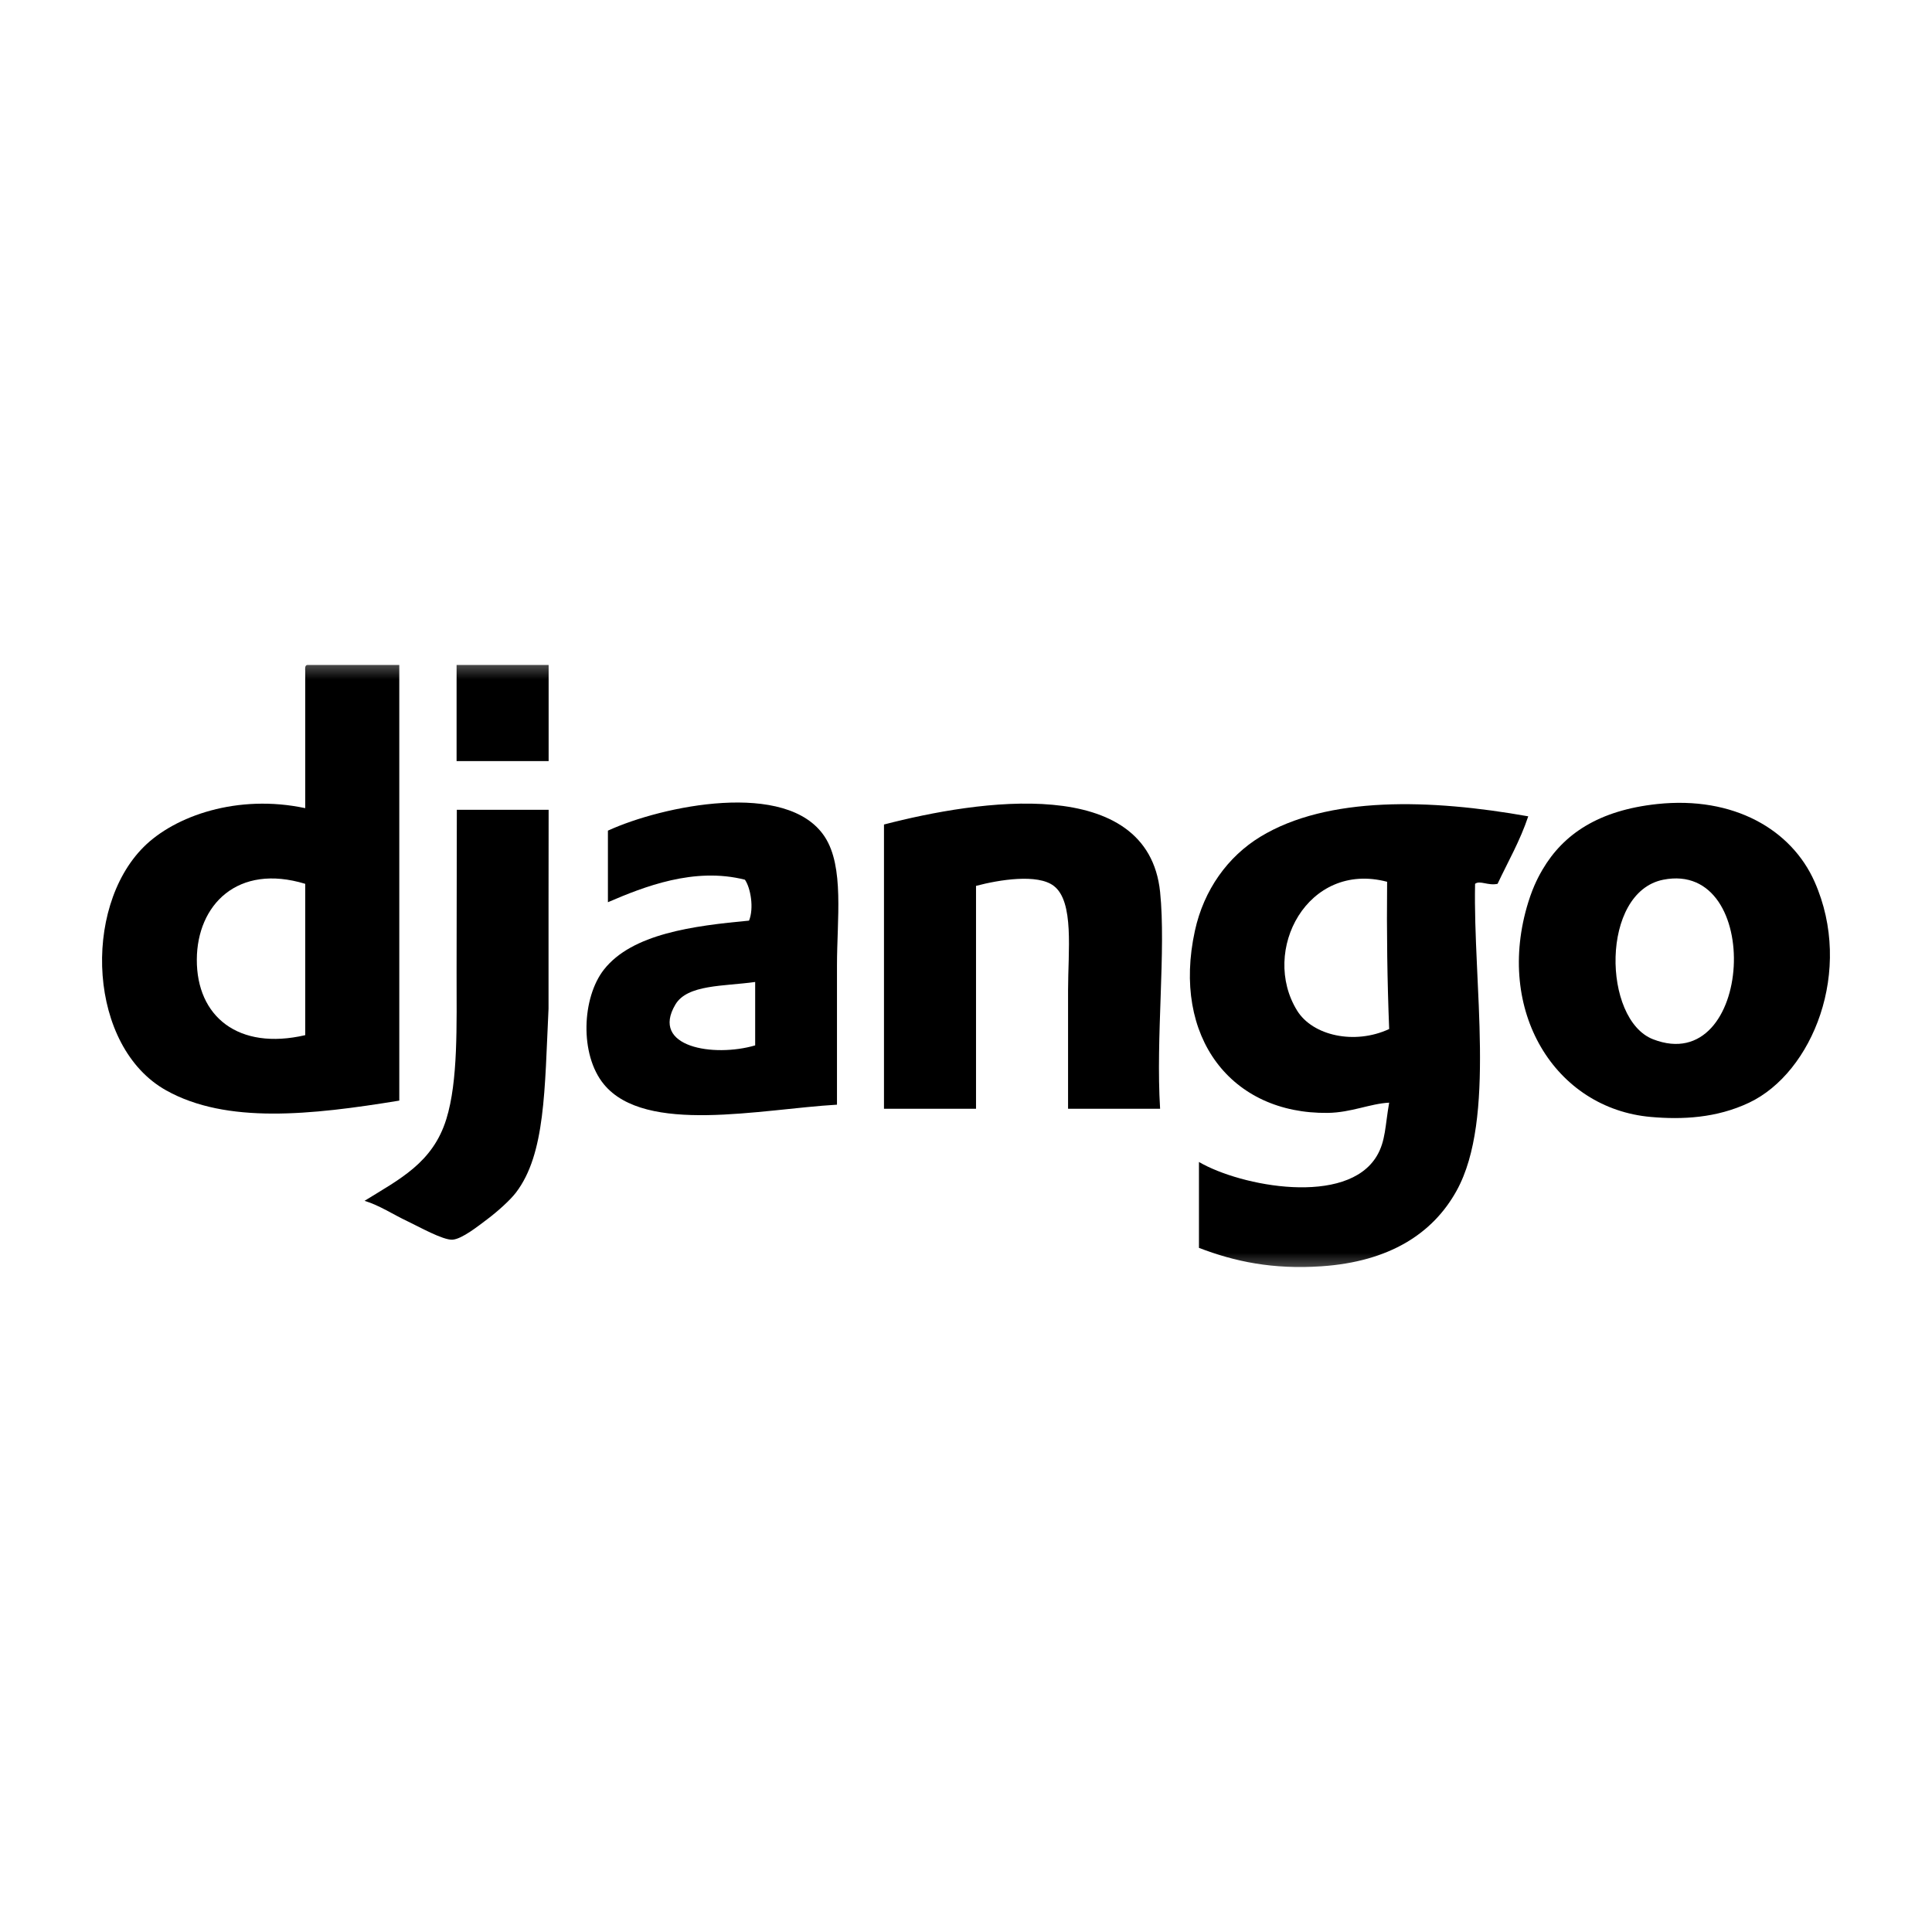
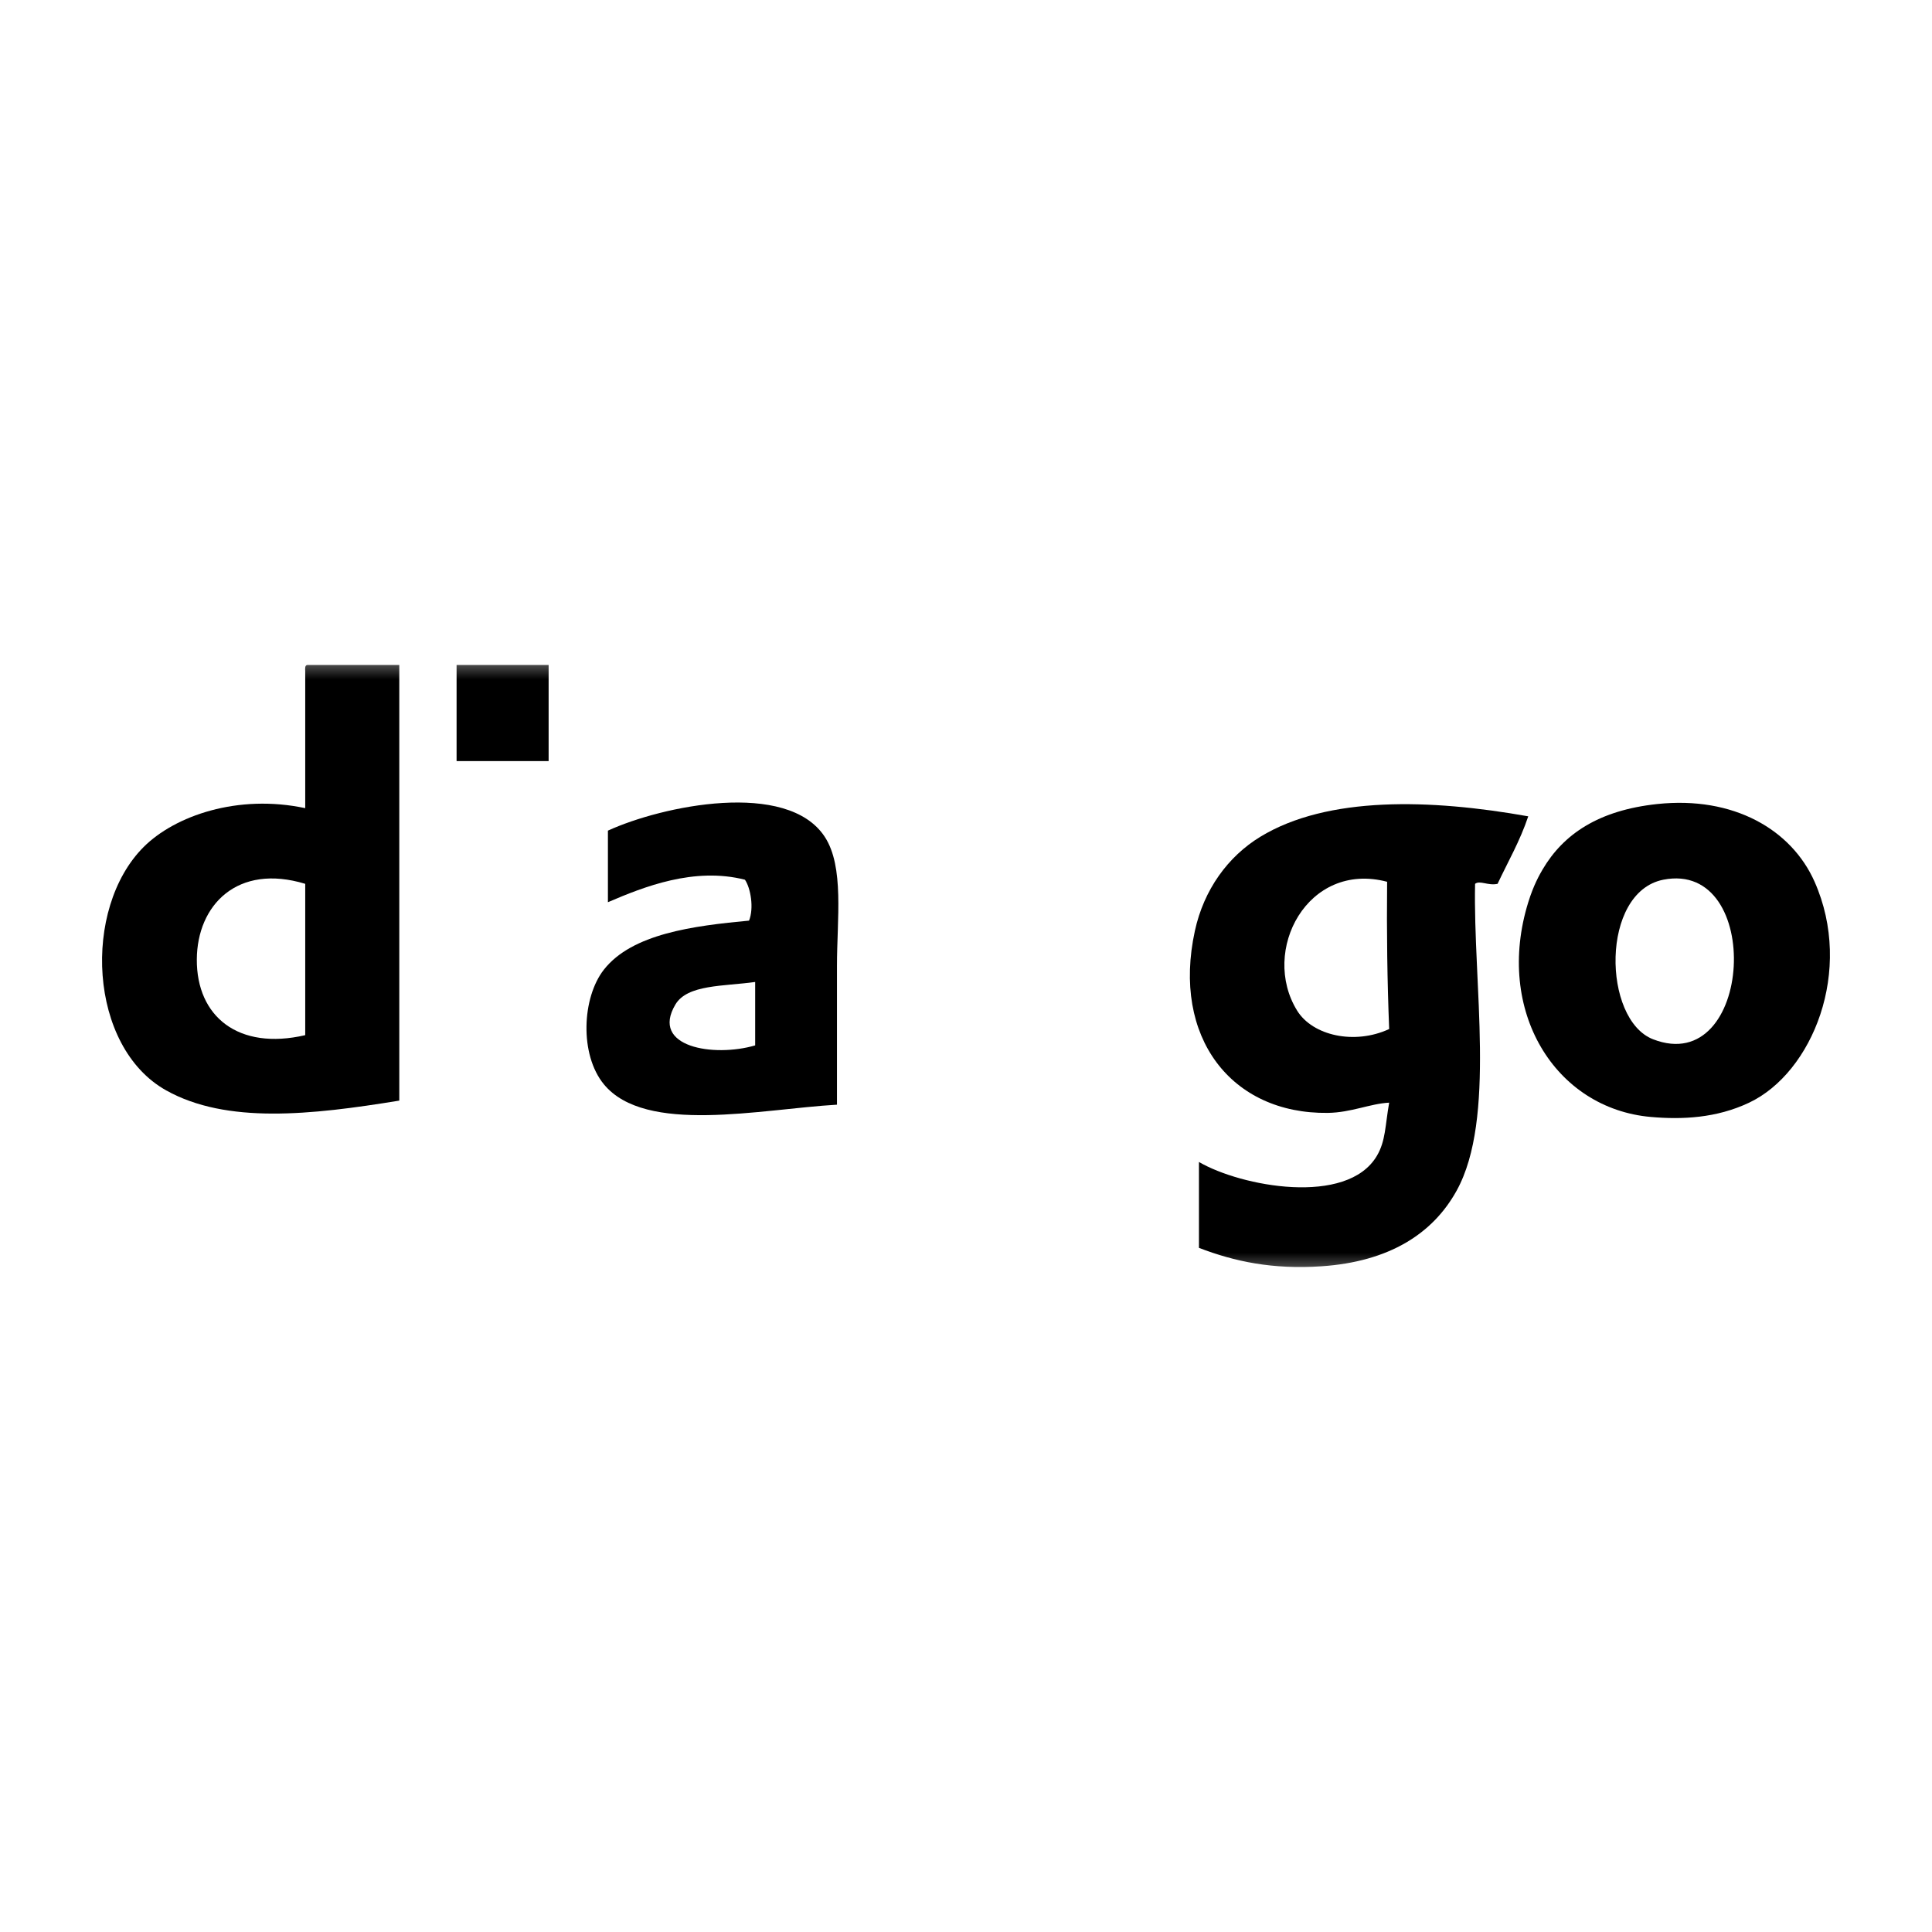
<svg xmlns="http://www.w3.org/2000/svg" width="64" height="64" viewBox="0 0 64 64" fill="none">
  <mask id="mask0_199_3079" style="mask-type:luminance" maskUnits="userSpaceOnUse" x="2" y="21" width="60" height="22">
    <path d="M62 21.615H2V42.385H62V21.615Z" fill="white" />
  </mask>
  <g mask="url(#mask0_199_3079)">
    <path fill-rule="evenodd" clip-rule="evenodd" d="M6.52 31.784C6.51 33.676 7.897 34.804 10.111 34.291V29.278C7.869 28.595 6.529 29.976 6.52 31.784ZM10.178 22.028H13.227V36.459C10.305 36.937 7.506 37.24 5.504 36.12C2.926 34.679 2.718 30.098 4.758 28.058C5.793 27.024 7.875 26.296 10.111 26.771V22.232C10.105 22.135 10.1 22.04 10.178 22.028Z" fill="black" />
    <path fill-rule="evenodd" clip-rule="evenodd" d="M18.174 25.212H15.125V22.028H18.174V25.212Z" fill="black" />
    <path fill-rule="evenodd" clip-rule="evenodd" d="M54.759 34.427C58.082 35.718 58.45 28.478 55.097 29.142C53.015 29.555 53.082 33.775 54.759 34.427ZM54.894 26.635C57.432 26.364 59.347 27.484 60.111 29.21C61.414 32.155 60.039 35.533 57.943 36.527C56.856 37.042 55.719 37.091 54.691 37.001C51.514 36.724 49.51 33.486 50.626 29.887C50.8 29.324 50.997 28.98 51.1 28.803C51.791 27.629 52.957 26.843 54.894 26.635Z" fill="black" />
    <path fill-rule="evenodd" clip-rule="evenodd" d="M22.374 33.275C21.531 34.692 23.649 35.031 25.016 34.63V32.529C23.966 32.676 22.771 32.608 22.374 33.275ZM27.726 36.594C25.208 36.739 21.38 37.597 20.003 35.917C19.193 34.93 19.28 33.047 20.003 32.123C20.936 30.929 22.974 30.669 24.813 30.497C24.98 30.086 24.867 29.417 24.677 29.142C22.995 28.713 21.324 29.377 20.138 29.887V27.516C21.93 26.693 26.078 25.826 27.32 27.719C27.972 28.713 27.726 30.447 27.726 31.987V36.594Z" fill="black" />
-     <path fill-rule="evenodd" clip-rule="evenodd" d="M38.43 36.73H35.381V32.801C35.381 31.507 35.59 29.866 34.907 29.346C34.371 28.937 33.101 29.142 32.332 29.346V36.73H29.283V27.313C32.4 26.503 38.026 25.635 38.43 29.549C38.629 31.478 38.282 34.373 38.43 36.73Z" fill="black" />
    <path fill-rule="evenodd" clip-rule="evenodd" d="M42.969 33.478C43.482 34.308 44.871 34.62 46.018 34.088C45.955 32.502 45.933 30.876 45.95 29.21C43.315 28.514 41.745 31.498 42.969 33.478ZM50.625 27.042C50.354 27.855 49.956 28.541 49.609 29.278C49.295 29.348 49.022 29.153 48.864 29.278C48.794 32.58 49.567 37.057 48.254 39.44C47.463 40.875 46.008 41.795 43.782 41.947C42.161 42.057 40.903 41.793 39.717 41.337V38.492C41.108 39.304 44.622 39.966 45.611 38.288C45.903 37.795 45.884 37.285 46.018 36.527C45.381 36.56 44.763 36.855 43.986 36.866C40.79 36.908 38.813 34.364 39.582 30.836C39.879 29.471 40.678 28.372 41.75 27.719C43.975 26.363 47.395 26.466 50.625 27.042Z" fill="black" />
-     <path fill-rule="evenodd" clip-rule="evenodd" d="M18.174 26.825C18.17 29.07 18.171 30.683 18.171 33.411C18.041 36.091 18.071 38.225 17.09 39.508C16.896 39.761 16.485 40.13 16.141 40.389C15.852 40.606 15.302 41.047 14.989 41.066C14.674 41.086 13.865 40.629 13.499 40.456C13.018 40.23 12.573 39.929 12.076 39.779C13.236 39.06 14.337 38.522 14.786 37.069C15.177 35.806 15.125 33.975 15.125 32.191C15.125 30.429 15.133 28.381 15.133 26.826L18.174 26.825Z" fill="black" />
  </g>
</svg>